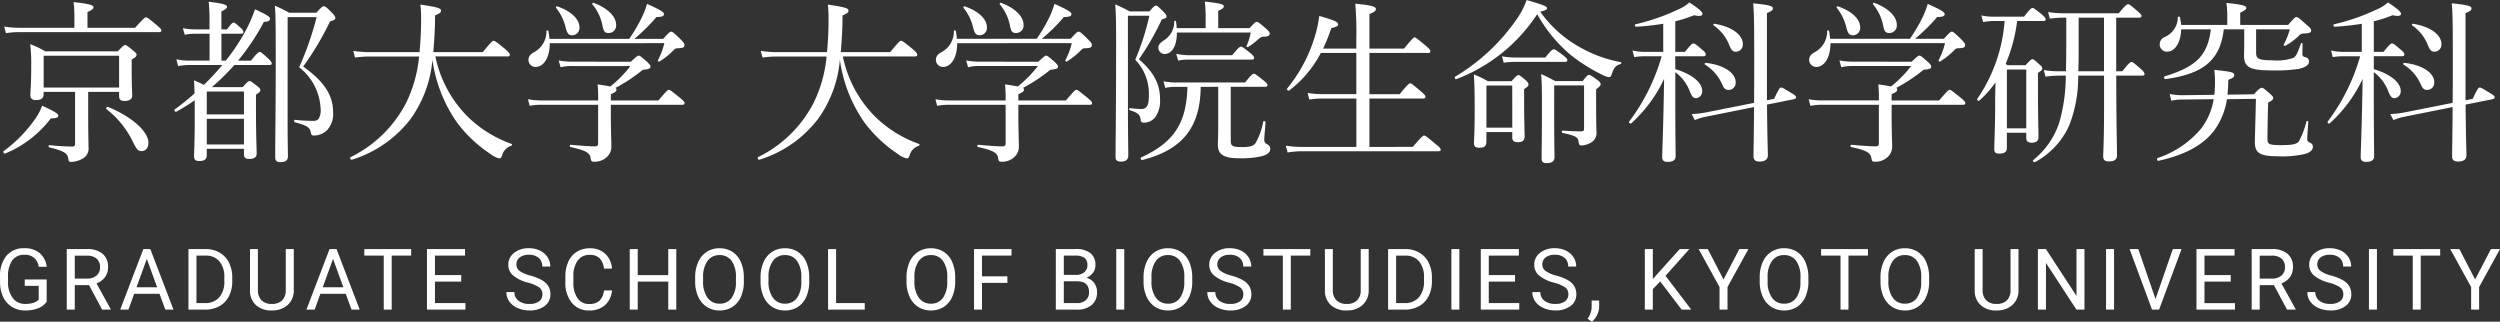
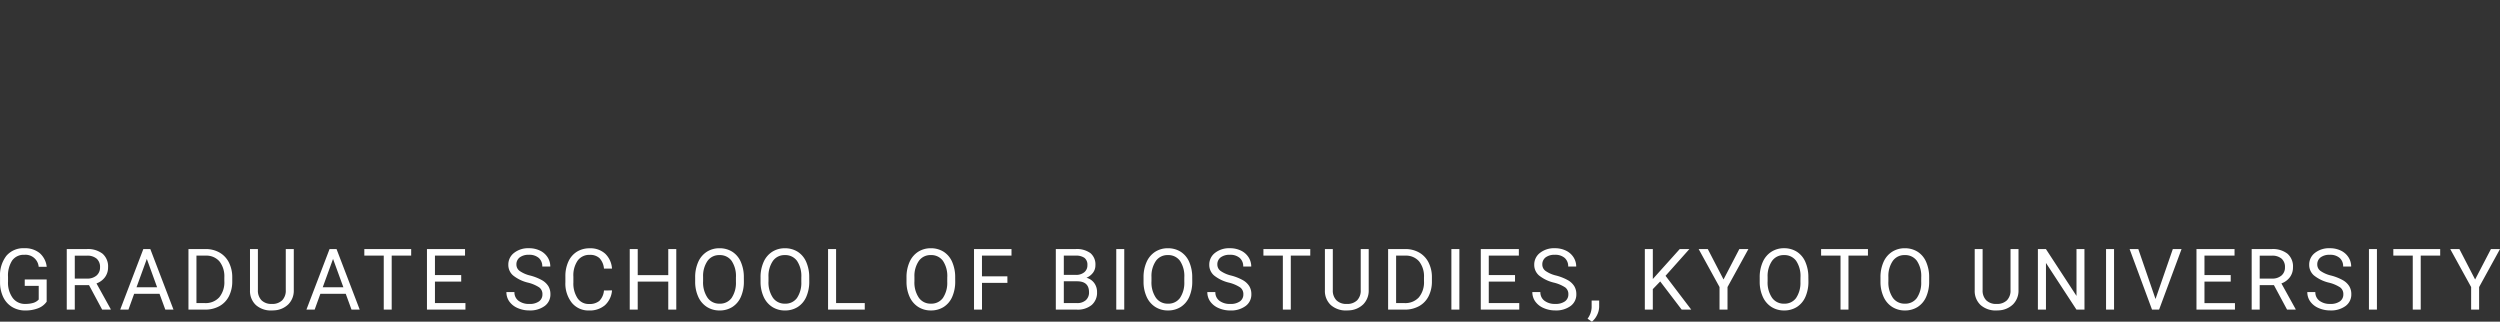
<svg xmlns="http://www.w3.org/2000/svg" width="293.445" height="37.759" viewBox="0 0 293.445 37.759">
  <rect x="0" y="0" width="293.445" height="37.759" fill="#333333" stroke="none" />
  <g id="グループ_49426" data-name="グループ 49426" transform="translate(-539.596 -4338.657)">
    <g id="グループ_49425" data-name="グループ 49425">
-       <path id="パス_58407" data-name="パス 58407" d="M10.947-6.56h3.629v.431c0,.471.143.635.656.635.574,0,.882-.226.882-.635,0-.287-.062-1.23-.062-3.239v-.984c.472-.267.574-.389.574-.574,0-.123-.1-.246-.41-.492-.676-.554-.8-.635-.943-.635-.123,0-.225.082-.861.738H5.9a9.274,9.274,0,0,0-1.763-.84,17.978,17.978,0,0,1,.123,2.521c0,2.378-.1,3.034-.1,3.444s.2.594.676.594c.615,0,.882-.226.882-.738V-6.56H9.41V-.472c0,.226-.082.328-.307.328A26.191,26.191,0,0,1,6.375-.308c-.1-.021-.1.246,0,.267C7.995.328,8.528.636,8.61,1.25c.041.39.1.41.39.41a2.8,2.8,0,0,0,1.189-.328,1.344,1.344,0,0,0,.8-1.394c0-.492-.041-1.271-.041-3.833Zm3.629-.512H5.72V-10.8h8.856Zm-3.711-7.011v-1.845c.554-.246.7-.39.7-.533,0-.246-.246-.41-2.337-.635a11.984,11.984,0,0,1,.1,1.455v1.558H2.768a9.973,9.973,0,0,1-1.681-.144l.205.779a9.347,9.347,0,0,1,1.476-.123H19.25c.2,0,.287-.062.287-.2,0-.123-.1-.246-.533-.615-.984-.82-1.128-.922-1.271-.922-.123,0-.267.1-1.292,1.23ZM17.24.389c.451,0,.779-.389.779-.963,0-1.291-1.825-3.013-4.756-4.223-.123-.062-.267.185-.164.266A10.841,10.841,0,0,1,16.01-1.066C16.646.246,16.769.389,17.24.389ZM1.209.677A12.9,12.9,0,0,0,6.56-3.444c.676-.02.882-.1.882-.328S6.929-4.3,5.535-4.94a6.155,6.155,0,0,1-.656,1.332,16.046,16.046,0,0,1-3.854,4C.9.472,1.086.738,1.209.677ZM23.452-3.28c0,2.87-.082,3.792-.082,4.243,0,.39.143.595.594.595.615,0,.9-.2.9-.676V.123h4.366V.758c0,.328.123.554.594.554.595,0,.9-.185.9-.636,0-.472-.082-2.071-.082-5.166V-6.232c.431-.287.513-.369.513-.533,0-.123-.082-.246-.389-.492-.635-.492-.758-.574-.882-.574s-.246.082-.8.717H25.461a26.424,26.424,0,0,0,2.644-2.6h4.121c.2,0,.266-.061.266-.184s-.1-.267-.41-.574c-.738-.677-.882-.779-1-.779s-.287.1-1.025,1.025H28.536a26.245,26.245,0,0,0,3.034-4.551c.554-.02.717-.143.717-.389,0-.226-.512-.512-1.763-1.087a16.872,16.872,0,0,1-.943,2.234A23.156,23.156,0,0,1,27.1-10.229h-.512v-3.157H28.9c.185,0,.267-.061.267-.2,0-.123-.1-.287-.328-.492-.574-.513-.7-.615-.82-.615s-.267.1-.779.8h-.656V-16.01c.512-.226.656-.369.656-.533,0-.2-.226-.369-2.153-.595a18.448,18.448,0,0,1,.1,2.3v.943H23.472a7.044,7.044,0,0,1-1.414-.144l.226.779a5.2,5.2,0,0,1,1.189-.123h1.722v3.157H22.837a6.655,6.655,0,0,1-1.538-.164l.2.8a7.722,7.722,0,0,1,1.353-.123h3.833A25.956,25.956,0,0,1,24.518-7.38c-.348-.184-.656-.328-1.148-.533.041.513.041,1,.061,1.538A28.8,28.8,0,0,1,21.115-4.51c-.123.082.041.348.164.287a23.945,23.945,0,0,0,2.173-1.353ZM24.867-3.4h4.366V-.389H24.867Zm4.366-.513H24.867V-6.6h4.366Zm5.125-11.419h3.4a35.313,35.313,0,0,1-2.05,5.884,6.532,6.532,0,0,1,2.521,4.858,1.931,1.931,0,0,1-.246,1.209.774.774,0,0,1-.615.226,19.733,19.733,0,0,1-2.152-.123c-.123-.02-.123.246,0,.287,1.312.349,1.743.595,1.845,1.107.061.39.143.451.43.451a2.207,2.207,0,0,0,1.5-.636,2.781,2.781,0,0,0,.7-2.132c0-2.091-1.209-3.69-3.506-5.33a34.844,34.844,0,0,0,3.157-5.309c.512-.123.615-.246.615-.41,0-.123-.062-.246-.41-.615-.656-.656-.779-.738-.964-.738-.123,0-.246.082-.861.758H34.542a14.193,14.193,0,0,0-1.681-.82c.082.922.1,2.214.1,6.478,0,5.679-.062,9.369-.062,11.3,0,.369.143.574.595.574.594,0,.9-.184.9-.7,0-.41-.041-1.374-.041-4.407Zm25.809,4.613c.2,0,.266-.062.266-.2,0-.123-.1-.287-.553-.676-1.025-.84-1.21-.964-1.353-.964-.123,0-.266.123-1.271,1.333h-5.8c.062-.636.1-1.312.143-2.03s.062-1.476.062-2.276c.595-.246.7-.369.7-.554,0-.287-.328-.41-2.419-.717a13.391,13.391,0,0,1,.082,1.5,39.968,39.968,0,0,1-.185,4.08H43.993a13.15,13.15,0,0,1-1.927-.144l.2.779a12.78,12.78,0,0,1,1.7-.123h5.822a15.729,15.729,0,0,1-1.537,5.474,14.517,14.517,0,0,1-6.5,6.335c-.123.062,0,.349.144.308A13.828,13.828,0,0,0,48.729-3.3a13.828,13.828,0,0,0,2.624-7.031,16.815,16.815,0,0,0,2.911,7.4A15.564,15.564,0,0,0,58.118.7,2.823,2.823,0,0,0,59.2,1.25c.143,0,.246-.1.328-.328A1.594,1.594,0,0,1,60.6-.226c.1-.041.144-.184.041-.226A14.117,14.117,0,0,1,55.432-3.71,13.976,13.976,0,0,1,51.7-10.722Zm7.585.615a8.223,8.223,0,0,1-1.579-.144l.226.8a5.283,5.283,0,0,1,1.394-.144H74.6a14.328,14.328,0,0,1-2.358,2.4c-.328-.061-.8-.143-1.5-.246a15.281,15.281,0,0,1,.062,1.886H64.083A8.049,8.049,0,0,1,62.566-5.7l.2.779a6.5,6.5,0,0,1,1.353-.123h6.683V-.512c0,.246-.1.348-.369.348-.615,0-1.476-.061-2.85-.185-.123-.02-.144.246-.021.267,1.825.39,2.275.7,2.357,1.291.062.369.123.431.41.431a2.082,2.082,0,0,0,1.455-.513,1.639,1.639,0,0,0,.574-1.291c0-.656-.041-1.168-.062-3.239v-1.64h8.385c.2,0,.266-.082.266-.2s-.082-.246-.553-.635c-1-.8-1.148-.922-1.292-.922-.123,0-.266.123-1.23,1.25H72.3v-.738c.533-.225.656-.348.656-.533a.2.2,0,0,0-.123-.2,19.368,19.368,0,0,0,3.218-2.132c.7-.061.9-.144.9-.369,0-.123-.082-.246-.39-.554-.758-.656-.861-.738-1-.738-.123,0-.226.082-.923.718Zm10.824-2.173a8.34,8.34,0,0,1-.758,2.009c-.041.082.1.2.185.144a8.474,8.474,0,0,0,1.681-1.353.557.557,0,0,1,.451-.2c.656-.021.8-.1.8-.41,0-.123-.082-.267-.471-.656-.82-.8-.943-.882-1.087-.882s-.246.082-.943.841H75.05a20.488,20.488,0,0,0,2.6-2.562c.7,0,.882-.123.882-.348,0-.205-.369-.472-1.989-1.189a10.438,10.438,0,0,1-.656,1.681,19.25,19.25,0,0,1-1.435,2.419H65.088a8.192,8.192,0,0,0-.123-.923c-.021-.082-.226-.082-.226,0a2.758,2.758,0,0,1-1.476,2.5c-.472.267-.636.533-.636.882a.831.831,0,0,0,.84.84c.923,0,1.661-1.066,1.661-2.788Zm-6.539-1.189a.879.879,0,0,0,.882-.943c0-.984-.964-1.968-2.645-2.6a.127.127,0,0,0-.144.184,5.48,5.48,0,0,1,1.168,2.4C71.442-13.633,71.586-13.469,72.037-13.469Zm-4.264.267a.865.865,0,0,0,.84-.923c0-.964-.943-1.906-2.624-2.48-.082-.021-.185.123-.123.184a5.714,5.714,0,0,1,1.107,2.234C67.158-13.407,67.342-13.2,67.773-13.2Zm40.221,2.48c.2,0,.266-.062.266-.2,0-.123-.1-.287-.553-.676-1.025-.84-1.21-.964-1.353-.964-.123,0-.267.123-1.271,1.333h-5.8c.062-.636.1-1.312.144-2.03s.061-1.476.061-2.276c.595-.246.7-.369.7-.554,0-.287-.328-.41-2.419-.717a13.389,13.389,0,0,1,.082,1.5,39.968,39.968,0,0,1-.184,4.08H91.82a13.15,13.15,0,0,1-1.927-.144l.205.779a12.78,12.78,0,0,1,1.7-.123h5.822a15.729,15.729,0,0,1-1.538,5.474,14.517,14.517,0,0,1-6.5,6.335c-.123.062,0,.349.144.308A13.828,13.828,0,0,0,96.555-3.3a13.828,13.828,0,0,0,2.624-7.031,16.815,16.815,0,0,0,2.911,7.4A15.564,15.564,0,0,0,105.944.7a2.823,2.823,0,0,0,1.087.553c.143,0,.246-.1.328-.328a1.594,1.594,0,0,1,1.066-1.148c.1-.041.144-.184.041-.226a14.117,14.117,0,0,1-5.207-3.259,13.976,13.976,0,0,1-3.731-7.011Zm7.585.615A8.223,8.223,0,0,1,114-10.25l.225.8a5.283,5.283,0,0,1,1.394-.144h6.806a14.329,14.329,0,0,1-2.358,2.4c-.328-.061-.8-.143-1.5-.246a15.281,15.281,0,0,1,.062,1.886H111.91a8.049,8.049,0,0,1-1.517-.143l.205.779a6.5,6.5,0,0,1,1.353-.123h6.683V-.512c0,.246-.1.348-.369.348-.615,0-1.476-.061-2.849-.185-.123-.02-.144.246-.021.267,1.825.39,2.275.7,2.357,1.291.062.369.123.431.41.431a2.082,2.082,0,0,0,1.455-.513,1.639,1.639,0,0,0,.574-1.291c0-.656-.041-1.168-.062-3.239v-1.64h8.384c.205,0,.267-.082.267-.2s-.082-.246-.554-.635c-1-.8-1.148-.922-1.291-.922-.123,0-.267.123-1.23,1.25H120.13v-.738c.533-.225.656-.348.656-.533a.2.2,0,0,0-.123-.2,19.368,19.368,0,0,0,3.218-2.132c.7-.061.9-.144.9-.369,0-.123-.082-.246-.39-.554-.758-.656-.861-.738-1-.738-.123,0-.225.082-.923.718ZM126.4-12.279a8.339,8.339,0,0,1-.758,2.009c-.041.082.1.2.185.144a8.474,8.474,0,0,0,1.681-1.353.557.557,0,0,1,.451-.2c.656-.021.8-.1.8-.41,0-.123-.082-.267-.471-.656-.82-.8-.943-.882-1.087-.882s-.246.082-.943.841h-3.382a20.488,20.488,0,0,0,2.6-2.562c.7,0,.882-.123.882-.348,0-.205-.369-.472-1.988-1.189a10.44,10.44,0,0,1-.656,1.681,19.25,19.25,0,0,1-1.435,2.419h-9.368a8.192,8.192,0,0,0-.123-.923c-.021-.082-.226-.082-.226,0a2.758,2.758,0,0,1-1.476,2.5c-.472.267-.635.533-.635.882a.831.831,0,0,0,.84.84c.923,0,1.66-1.066,1.66-2.788Zm-6.539-1.189a.879.879,0,0,0,.882-.943c0-.984-.964-1.968-2.645-2.6a.127.127,0,0,0-.144.184,5.48,5.48,0,0,1,1.169,2.4C119.269-13.633,119.412-13.469,119.864-13.469ZM115.6-13.2a.865.865,0,0,0,.84-.923c0-.964-.943-1.906-2.624-2.48-.082-.021-.185.123-.123.184a5.714,5.714,0,0,1,1.107,2.234C114.984-13.407,115.169-13.2,115.6-13.2Zm31.8-.328a5.968,5.968,0,0,1-.492,1.579c-.041.082.123.164.184.123a8.151,8.151,0,0,0,1.21-.922c.225-.184.369-.308.635-.287.471,0,.7-.123.7-.369,0-.123-.082-.267-.451-.595-.779-.677-.923-.779-1.087-.779-.123,0-.226.082-.84.738h-3.67v-2.03c.513-.226.656-.369.656-.533,0-.2-.246-.349-2.234-.554a14.9,14.9,0,0,1,.1,1.6v1.517h-3.4a5.879,5.879,0,0,0-.082-.8c-.02-.082-.2-.082-.2,0a2.581,2.581,0,0,1-1.251,2.255c-.41.287-.615.513-.615.82a.736.736,0,0,0,.717.759c.84,0,1.456-.861,1.456-2.522Zm-3.813,6.376v4.776c0,1.087-.041,1.743-.041,1.989,0,1.148.615,1.62,2.5,1.62a10.548,10.548,0,0,0,2.665-.246c.636-.164.984-.451.984-.841,0-.287-.123-.41-.369-.574A.528.528,0,0,1,148.994-1c0-.328.1-1.209.144-2.009,0-.123-.246-.164-.267-.041a8.121,8.121,0,0,1-.9,2.5c-.287.389-.738.471-1.661.471-1.046,0-1.25-.144-1.25-.7V-7.155H149.1c.205,0,.266-.062.266-.2,0-.123-.1-.267-.492-.574-.82-.656-.984-.758-1.107-.758s-.287.1-1.025,1.025H138.6a7.239,7.239,0,0,1-1.435-.143l.205.779a5.321,5.321,0,0,1,1.23-.123h1.374c-.1,4.243-1.579,6.519-5.433,8.282-.123.062-.02.349.123.308,4.695-1.189,6.827-3.813,6.868-8.59Zm-10.6-8.343h2.521a29.882,29.882,0,0,1-1.66,5.166,5.71,5.71,0,0,1,1.6,4.12c0,.718-.062,1.189-.267,1.394a.717.717,0,0,1-.635.266,12.489,12.489,0,0,1-1.332-.1c-.1-.02-.1.226,0,.246,1,.308,1.209.554,1.271,1.128.02.246.143.328.389.328a1.688,1.688,0,0,0,1.333-.656,3.311,3.311,0,0,0,.553-2.071c0-1.8-.7-3.157-2.48-4.715a30.7,30.7,0,0,0,2.686-4.674c.451-.123.553-.185.553-.348,0-.123-.061-.246-.348-.554-.635-.635-.758-.718-.9-.718-.123,0-.246.082-.758.677h-2.316a18.506,18.506,0,0,0-1.7-.82c.1,1.209.123,2.3.1,8.077,0,4.121-.061,8.528-.061,9.8,0,.369.143.574.615.574.574,0,.882-.205.882-.738,0-.492-.041-2.419-.041-5.781Zm5.9,5.268a5.37,5.37,0,0,1,1.21-.123h7.441c.2,0,.266-.082.266-.2s-.1-.267-.451-.574c-.82-.656-.964-.738-1.107-.738-.123,0-.267.082-1.025,1H140.1a7.7,7.7,0,0,1-1.435-.164ZM161.335-.1V-5.781h6.314c.205,0,.267-.082.267-.2s-.082-.266-.533-.636c-.984-.84-1.128-.943-1.271-.943-.123,0-.267.1-1.23,1.271h-3.546v-4.838h6.888c.205,0,.266-.062.266-.185,0-.144-.082-.287-.553-.676-1.025-.841-1.148-.964-1.292-.964-.123,0-.266.123-1.25,1.312h-4.059V-15.7c.594-.226.758-.369.758-.574,0-.246-.246-.431-2.419-.635a38.885,38.885,0,0,1,.123,4.182v1.087h-3.9a21.645,21.645,0,0,0,.964-2.4c.594-.143.8-.246.8-.451,0-.287-.451-.471-2.214-.984a14.309,14.309,0,0,1-.43,2.111,17.694,17.694,0,0,1-3.342,6.417c-.1.1.123.307.246.225a13.162,13.162,0,0,0,3.71-4.407H159.8v4.838h-3.936a11.352,11.352,0,0,1-1.784-.143l.205.779a9.3,9.3,0,0,1,1.62-.123h3.9V-.1h-6.273a11.582,11.582,0,0,1-2.009-.144l.205.8a10.874,10.874,0,0,1,1.8-.144h15.908c.205,0,.266-.061.266-.184s-.082-.267-.615-.677c-1.046-.881-1.189-.984-1.333-.984-.123,0-.266.1-1.333,1.333Zm20.049-15.867c.635-.164.8-.246.8-.41,0-.225-.43-.389-2.4-.963a9.078,9.078,0,0,1-1.107,2.173A23.334,23.334,0,0,1,171.4-8.344c-.123.082.02.349.143.287a19.7,19.7,0,0,0,9.492-7.626,16.706,16.706,0,0,0,4.038,4.879A20.672,20.672,0,0,0,188.6-8.59a3.314,3.314,0,0,0,.84.307c.144,0,.246-.082.328-.307.246-.82.533-1.107,1.046-1.23.1-.021.123-.2.02-.226a15.453,15.453,0,0,1-4.92-1.825A14.058,14.058,0,0,1,181.384-15.969ZM175.07-1.845H178.1v.554c0,.471.164.635.656.635.553,0,.8-.2.8-.717,0-.369-.062-1.64-.062-4.141V-6.888c.451-.287.513-.389.513-.533,0-.123-.062-.267-.328-.513-.615-.513-.717-.595-.84-.595-.144,0-.267.082-.82.717h-2.788a10.991,10.991,0,0,0-1.64-.8c.082,1.209.1,2.3.1,4.141,0,2.665-.082,3.485-.082,3.895,0,.431.164.574.656.574.574,0,.8-.2.8-.738Zm3.034-.513H175.07V-7.3H178.1Zm4.92-4.961h3.506v5.064c0,.246-.082.328-.328.328-.676,0-1.107-.021-2.214-.082-.1,0-.1.246,0,.266,1.6.349,1.825.492,1.907,1.066.041.328.1.41.328.41a2.5,2.5,0,0,0,1.025-.287,1.3,1.3,0,0,0,.738-1.333c0-.328-.041-.636-.041-3.669V-6.868c.451-.328.533-.451.533-.594s-.082-.266-.41-.513c-.676-.492-.82-.574-.963-.574-.123,0-.246.082-.738.718h-3.219c-.676-.348-.964-.513-1.66-.82.082.984.1,1.537.1,4.223,0,2.911-.041,5.043-.041,5.678,0,.41.164.554.615.554.594,0,.9-.246.9-.677,0-.369-.041-1.742-.041-5.453ZM177.1-9.983a9.6,9.6,0,0,1,1.251-.1H184.3c.2,0,.266-.061.266-.2,0-.123-.1-.246-.471-.554-.84-.636-.984-.718-1.128-.718-.123,0-.287.082-.984.964h-3.608a7.951,7.951,0,0,1-1.476-.143Zm20.131-.759h3.3c.205,0,.287-.062.287-.226,0-.123-.082-.266-.389-.512-.758-.656-.9-.758-1.066-.758-.143,0-.266.1-1,.984h-1.127v-3.587a16.327,16.327,0,0,0,2.214-.718c.717.184.984.041.984-.164s-.431-.615-1.538-1.332a4.544,4.544,0,0,1-1.271.8,24.407,24.407,0,0,1-5.064,1.763c-.123.021-.061.287.062.287a29.332,29.332,0,0,0,3.2-.348v3.3h-2.173a6.048,6.048,0,0,1-1.435-.164l.205.779a6.92,6.92,0,0,1,1.23-.1h1.988a23.37,23.37,0,0,1-3.813,7.667c-.082.123.143.307.246.2a16.424,16.424,0,0,0,3.854-5.207c-.082,5.617-.225,8.507-.225,9.184,0,.369.184.554.635.554.615,0,.943-.205.943-.677,0-.656-.041-2.829-.041-7.175V-8.877a5.066,5.066,0,0,1,1.742,2.358c.246.553.389.7.717.7a.806.806,0,0,0,.7-.861c0-.964-1.189-1.968-3.157-2.542ZM211.171-5.7c.164-.041.246-.123.246-.2,0-.143-.082-.246-.471-.471-.984-.615-1.148-.7-1.292-.7s-.266.164-.82,1.332l-.84.164v-10.23c.615-.246.7-.389.7-.553,0-.267-.41-.41-2.316-.595.1,1,.123,2.378.123,6.314,0,2.173,0,3.936-.02,5.371L200.7-4.121a11,11,0,0,1-1.538.164l.369.717a5.825,5.825,0,0,1,1.333-.41l5.617-1.127c-.021,3.731-.062,5.043-.062,5.781,0,.41.205.615.7.615.635,0,.984-.246.984-.738,0-.7-.061-1.64-.1-5.945Zm-6.806-5.576a.828.828,0,0,0,.8-.9c0-1.066-1.271-2.05-3.341-2.378-.082-.021-.164.143-.1.184a5.049,5.049,0,0,1,1.763,2.111C203.811-11.418,203.975-11.275,204.365-11.275Zm-.861,4.49a.838.838,0,0,0,.82-.922c0-1.046-1.353-2.03-3.526-2.255-.082,0-.164.144-.1.185a5.12,5.12,0,0,1,2.07,2.4C202.95-6.949,203.155-6.786,203.5-6.786Zm14.576-3.321a8.223,8.223,0,0,1-1.579-.144l.226.8a5.283,5.283,0,0,1,1.394-.144h6.806a14.328,14.328,0,0,1-2.357,2.4c-.328-.061-.8-.143-1.5-.246a15.279,15.279,0,0,1,.062,1.886H214.41a8.049,8.049,0,0,1-1.517-.143l.205.779a6.5,6.5,0,0,1,1.353-.123h6.683V-.512c0,.246-.1.348-.369.348-.615,0-1.476-.061-2.85-.185-.123-.02-.143.246-.021.267,1.825.39,2.276.7,2.358,1.291.061.369.123.431.41.431a2.082,2.082,0,0,0,1.456-.513,1.639,1.639,0,0,0,.574-1.291c0-.656-.041-1.168-.062-3.239v-1.64h8.385c.205,0,.266-.082.266-.2s-.082-.246-.553-.635c-1-.8-1.148-.922-1.292-.922-.123,0-.266.123-1.23,1.25H222.63v-.738c.533-.225.656-.348.656-.533a.2.2,0,0,0-.123-.2,19.368,19.368,0,0,0,3.218-2.132c.7-.061.9-.144.9-.369,0-.123-.082-.246-.389-.554-.758-.656-.861-.738-1-.738-.123,0-.226.082-.923.718ZM228.9-12.279a8.34,8.34,0,0,1-.759,2.009c-.041.082.1.2.185.144a8.474,8.474,0,0,0,1.681-1.353.557.557,0,0,1,.451-.2c.656-.021.8-.1.8-.41,0-.123-.082-.267-.472-.656-.82-.8-.943-.882-1.086-.882s-.246.082-.943.841h-3.382a20.487,20.487,0,0,0,2.6-2.562c.7,0,.882-.123.882-.348,0-.205-.369-.472-1.988-1.189a10.44,10.44,0,0,1-.656,1.681,19.25,19.25,0,0,1-1.435,2.419h-9.368a8.189,8.189,0,0,0-.123-.923c-.02-.082-.225-.082-.225,0a2.758,2.758,0,0,1-1.476,2.5c-.471.267-.635.533-.635.882a.831.831,0,0,0,.84.84c.923,0,1.66-1.066,1.66-2.788Zm-6.54-1.189a.879.879,0,0,0,.882-.943c0-.984-.964-1.968-2.645-2.6a.127.127,0,0,0-.144.184,5.48,5.48,0,0,1,1.169,2.4C221.769-13.633,221.913-13.469,222.364-13.469ZM218.1-13.2a.865.865,0,0,0,.84-.923c0-.964-.943-1.906-2.624-2.48-.082-.021-.185.123-.123.184a5.714,5.714,0,0,1,1.107,2.234C217.485-13.407,217.669-13.2,218.1-13.2ZM236.16-1.763h2.275v.615c0,.39.205.553.636.553.553,0,.8-.225.8-.677,0-.512-.062-2.235-.062-5.617V-8.794c.451-.287.512-.369.512-.513,0-.123-.082-.266-.389-.512-.533-.492-.635-.574-.779-.574-.123,0-.226.082-.8.7h-2.111l-.225-.144a19.31,19.31,0,0,0,1.353-5.043h3.075c.205,0,.267-.061.267-.2,0-.123-.1-.266-.451-.574-.82-.656-.964-.759-1.087-.759s-.287.1-1,1.025H234.6a6.179,6.179,0,0,1-1.435-.144l.205.779a6.9,6.9,0,0,1,1.21-.123h1.312a18.536,18.536,0,0,1-3.2,9.123c-.082.123.123.328.225.225a11.948,11.948,0,0,0,1.907-2.152c-.021.759-.041,1.62-.041,2.522,0,2.87-.1,4.407-.1,5.268,0,.451.123.574.615.574.574,0,.861-.205.861-.656Zm2.275-.513H236.16V-9.184h2.275Zm10.558-6.191h3.034c.205,0,.287-.062.287-.185,0-.143-.1-.307-.451-.615-.82-.717-.943-.8-1.087-.8-.123,0-.266.082-1.066,1.087h-.717v-6.293h2.686c.205,0,.287-.062.287-.184s-.1-.267-.472-.574c-.82-.717-.964-.82-1.107-.82s-.287.1-1.107,1.066H242.8a11.6,11.6,0,0,1-1.8-.144l.205.779a11.545,11.545,0,0,1,1.579-.123h.348v3.321c0,1.087-.02,2.071-.041,2.972h-.8a9.537,9.537,0,0,1-1.8-.143l.205.779a11.407,11.407,0,0,1,1.62-.123h.758a20.028,20.028,0,0,1-.758,5.494,9.436,9.436,0,0,1-3.075,4.428c-.1.1.1.287.226.225a9.1,9.1,0,0,0,4.018-4.325,15.561,15.561,0,0,0,1.045-5.822h3.034V-4.3c0,3.546-.1,4.879-.1,5.268,0,.451.185.636.656.636.656,0,.964-.225.964-.717,0-.984-.082-4.141-.082-8.323Zm-1.435-6.806v6.293h-3.014c.041-.882.041-1.825.041-2.891v-3.4ZM260.1-13.9c-.369,3.034-1.681,4.387-5.412,5.514-.143.041-.061.349.082.328,4.51-.615,6.437-2.255,6.847-5.842h2.4v1.6c0,.9-.02,1.169-.02,1.456,0,1.353.594,1.763,3.2,1.763a17.519,17.519,0,0,0,3.259-.184c.717-.164,1.168-.451,1.168-.84a.505.505,0,0,0-.369-.513c-.369-.082-.41-.164-.41-.471s.021-.759.021-1.128c0-.082-.164-.123-.185-.041-.451,1.25-.574,1.537-.922,1.722a6.139,6.139,0,0,1-2.5.266c-1.579,0-1.845-.184-1.845-.922V-13.9h3.956a8.939,8.939,0,0,1-.717,1.8c-.041.082.123.184.205.123a7.481,7.481,0,0,0,1.578-1.168.716.716,0,0,1,.553-.267c.7-.021.882-.1.882-.369,0-.144-.061-.267-.512-.635-.943-.841-1.066-.923-1.21-.923s-.246.082-.984.923h-5.617v-1.435c.553-.267.717-.41.717-.553,0-.226-.246-.389-2.337-.594a10.657,10.657,0,0,1,.1,1.332v1.25h-5.412a7.461,7.461,0,0,0-.144-.9c-.02-.1-.246-.1-.246,0A2.543,2.543,0,0,1,254.692-13a.92.92,0,0,0-.594.881.842.842,0,0,0,.882.84c.923,0,1.6-1.107,1.64-2.624Zm1.948,7.667a15.628,15.628,0,0,0,.1-1.743c.533-.2.7-.328.7-.533,0-.349-.267-.41-2.337-.636a13.936,13.936,0,0,1,0,2.932l-3.526.041a7.106,7.106,0,0,1-1.722-.144l.205.8a5.19,5.19,0,0,1,1.394-.144l3.567-.041A7.685,7.685,0,0,1,259-2.3a11.306,11.306,0,0,1-5.146,3.505c-.143.062-.041.369.1.328,3.137-.7,5.31-1.866,6.621-3.669A8.375,8.375,0,0,0,261.99-5.7l3.4-.041c-.021,1.292-.123,4.674-.123,5.023,0,1.312.492,1.722,2.809,1.722a11.633,11.633,0,0,0,3.034-.267c.615-.164.964-.451.964-.84,0-.246-.082-.369-.369-.513a.4.4,0,0,1-.287-.451c0-.41.082-1.332.123-1.989,0-.1-.2-.123-.225-.02a9.461,9.461,0,0,1-.9,2.358c-.287.308-.8.41-2.07.41-1.435,0-1.6-.123-1.6-.738,0-.574.041-3.3.082-4.243.513-.287.595-.39.595-.554,0-.123-.123-.267-.369-.492-.676-.574-.8-.7-.964-.7s-.348.1-.922.759Zm17.179-4.51h3.3c.205,0,.287-.062.287-.226,0-.123-.082-.266-.389-.512-.758-.656-.9-.758-1.066-.758-.144,0-.267.1-1,.984H279.23v-3.587a16.328,16.328,0,0,0,2.214-.718c.717.184.984.041.984-.164s-.43-.615-1.537-1.332a4.545,4.545,0,0,1-1.271.8,24.407,24.407,0,0,1-5.063,1.763c-.123.021-.062.287.061.287a29.333,29.333,0,0,0,3.2-.348v3.3h-2.173a6.048,6.048,0,0,1-1.435-.164l.2.779a6.92,6.92,0,0,1,1.23-.1h1.988a23.37,23.37,0,0,1-3.813,7.667c-.082.123.143.307.246.2a16.424,16.424,0,0,0,3.854-5.207c-.082,5.617-.226,8.507-.226,9.184,0,.369.185.554.636.554.615,0,.943-.205.943-.677,0-.656-.041-2.829-.041-7.175V-8.877a5.066,5.066,0,0,1,1.743,2.358c.246.553.389.7.717.7a.806.806,0,0,0,.7-.861c0-.964-1.189-1.968-3.157-2.542ZM293.171-5.7c.164-.041.246-.123.246-.2,0-.143-.082-.246-.471-.471-.984-.615-1.148-.7-1.292-.7s-.267.164-.82,1.332l-.84.164v-10.23c.615-.246.7-.389.7-.553,0-.267-.41-.41-2.316-.595.1,1,.123,2.378.123,6.314,0,2.173,0,3.936-.021,5.371L282.7-4.121a11,11,0,0,1-1.538.164l.369.717a5.824,5.824,0,0,1,1.332-.41l5.617-1.127c-.021,3.731-.061,5.043-.061,5.781,0,.41.2.615.7.615.635,0,.984-.246.984-.738,0-.7-.062-1.64-.1-5.945Zm-6.806-5.576a.828.828,0,0,0,.8-.9c0-1.066-1.271-2.05-3.341-2.378-.082-.021-.164.143-.1.184a5.048,5.048,0,0,1,1.763,2.111C285.811-11.418,285.975-11.275,286.365-11.275Zm-.861,4.49a.838.838,0,0,0,.82-.922c0-1.046-1.353-2.03-3.526-2.255-.082,0-.164.144-.1.185a5.12,5.12,0,0,1,2.07,2.4C284.95-6.949,285.155-6.786,285.5-6.786Z" transform="translate(539 4356)" fill="#fff" />
      <path id="パス_58408" data-name="パス 58408" d="M6.074-.933a2.166,2.166,0,0,1-1.008.774A4.073,4.073,0,0,1,3.56.1,2.921,2.921,0,0,1,2.017-.31,2.716,2.716,0,0,1,.974-1.47,4.005,4.005,0,0,1,.6-3.213v-.62a3.739,3.739,0,0,1,.75-2.49,2.612,2.612,0,0,1,2.107-.884,2.7,2.7,0,0,1,1.792.569,2.478,2.478,0,0,1,.83,1.614H5.137a1.549,1.549,0,0,0-1.68-1.411,1.66,1.66,0,0,0-1.428.662,3.228,3.228,0,0,0-.491,1.917v.581a3.026,3.026,0,0,0,.547,1.9,1.773,1.773,0,0,0,1.479.706,3.261,3.261,0,0,0,.923-.117,1.426,1.426,0,0,0,.654-.4v-1.6H3.5V-3.54H6.074Zm4.97-1.943H9.374V0H8.432V-7.109h2.354a2.786,2.786,0,0,1,1.848.547,1.968,1.968,0,0,1,.647,1.592,1.914,1.914,0,0,1-.359,1.157,2.142,2.142,0,0,1-1,.737l1.67,3.018V0H12.587Zm-1.67-.767h1.44A1.627,1.627,0,0,0,11.925-4a1.221,1.221,0,0,0,.413-.967,1.285,1.285,0,0,0-.393-1.011,1.666,1.666,0,0,0-1.135-.356H9.374ZM19.32-1.855H16.341L15.672,0h-.967L17.42-7.109h.82L20.96,0H20Zm-2.7-.771h2.417L17.83-5.952ZM22.717,0V-7.109h2.007a3.231,3.231,0,0,1,1.641.41,2.774,2.774,0,0,1,1.1,1.167,3.8,3.8,0,0,1,.393,1.738v.454a3.812,3.812,0,0,1-.388,1.763A2.731,2.731,0,0,1,26.362-.415,3.436,3.436,0,0,1,24.685,0Zm.938-6.338V-.767h.986a2.147,2.147,0,0,0,1.687-.674,2.782,2.782,0,0,0,.6-1.919v-.415a2.826,2.826,0,0,0-.569-1.882,2.025,2.025,0,0,0-1.614-.681ZM35.08-7.109v4.834A2.268,2.268,0,0,1,34.448-.63a2.548,2.548,0,0,1-1.7.718L32.5.1a2.661,2.661,0,0,1-1.86-.63,2.253,2.253,0,0,1-.7-1.733V-7.109h.928v4.814a1.626,1.626,0,0,0,.425,1.2A1.633,1.633,0,0,0,32.5-.669a1.644,1.644,0,0,0,1.218-.425,1.623,1.623,0,0,0,.422-1.2V-7.109Zm6.1,5.254H38.2L37.53,0h-.967l2.715-7.109h.82L42.818,0h-.962Zm-2.7-.771H40.9L39.688-5.952ZM48.858-6.338H46.572V0H45.64V-6.338H43.36v-.771h5.5Zm5.873,3.052H51.65v2.52h3.579V0H50.712V-7.109H55.18v.771H51.65v2.285h3.081Zm7.835.117a4.408,4.408,0,0,1-1.755-.852,1.628,1.628,0,0,1-.549-1.248,1.72,1.72,0,0,1,.671-1.389,2.668,2.668,0,0,1,1.746-.549,2.913,2.913,0,0,1,1.306.283,2.148,2.148,0,0,1,.889.781,2,2,0,0,1,.315,1.089h-.942a1.293,1.293,0,0,0-.41-1.013,1.672,1.672,0,0,0-1.157-.369A1.71,1.71,0,0,0,61.6-6.13a1.017,1.017,0,0,0-.388.847.915.915,0,0,0,.369.735A3.619,3.619,0,0,0,62.832-4a5.811,5.811,0,0,1,1.387.549,2.1,2.1,0,0,1,.742.7,1.788,1.788,0,0,1,.242.942,1.661,1.661,0,0,1-.674,1.384,2.873,2.873,0,0,1-1.8.52A3.342,3.342,0,0,1,61.36-.183a2.3,2.3,0,0,1-.979-.769,1.877,1.877,0,0,1-.344-1.108h.942a1.224,1.224,0,0,0,.476,1.018,2,2,0,0,0,1.272.374,1.843,1.843,0,0,0,1.138-.3.983.983,0,0,0,.4-.825.965.965,0,0,0-.366-.808A4.222,4.222,0,0,0,62.566-3.169Zm9.867.913A2.616,2.616,0,0,1,71.6-.515,2.728,2.728,0,0,1,69.738.1a2.505,2.505,0,0,1-2.019-.9,3.634,3.634,0,0,1-.759-2.417v-.684a4.051,4.051,0,0,1,.354-1.743,2.644,2.644,0,0,1,1-1.155,2.794,2.794,0,0,1,1.5-.4,2.569,2.569,0,0,1,1.816.632,2.647,2.647,0,0,1,.8,1.75h-.942a2.034,2.034,0,0,0-.53-1.23,1.606,1.606,0,0,0-1.14-.381,1.678,1.678,0,0,0-1.409.664,3.047,3.047,0,0,0-.51,1.89v.688a3.132,3.132,0,0,0,.483,1.841,1.562,1.562,0,0,0,1.353.684,1.8,1.8,0,0,0,1.2-.354,1.964,1.964,0,0,0,.554-1.233ZM79.977,0h-.942V-3.286H75.45V0h-.937V-7.109h.938v3.057h3.584V-7.109h.942Zm7.934-3.325A4.4,4.4,0,0,1,87.559-1.5a2.663,2.663,0,0,1-1,1.189,2.741,2.741,0,0,1-1.5.41A2.717,2.717,0,0,1,83.57-.315a2.727,2.727,0,0,1-1.008-1.177,4.22,4.22,0,0,1-.369-1.77v-.513a4.346,4.346,0,0,1,.356-1.812,2.717,2.717,0,0,1,1.008-1.2,2.706,2.706,0,0,1,1.492-.417,2.756,2.756,0,0,1,1.506.413,2.658,2.658,0,0,1,1,1.2,4.419,4.419,0,0,1,.352,1.824Zm-.933-.459a3.188,3.188,0,0,0-.508-1.941A1.675,1.675,0,0,0,85.049-6.4a1.657,1.657,0,0,0-1.4.676,3.122,3.122,0,0,0-.525,1.877v.522A3.192,3.192,0,0,0,83.641-1.4a1.664,1.664,0,0,0,1.418.7,1.657,1.657,0,0,0,1.406-.662,3.174,3.174,0,0,0,.513-1.9Zm8.608.459A4.4,4.4,0,0,1,95.234-1.5a2.663,2.663,0,0,1-1,1.189,2.741,2.741,0,0,1-1.5.41,2.717,2.717,0,0,1-1.489-.413,2.727,2.727,0,0,1-1.008-1.177,4.22,4.22,0,0,1-.369-1.77v-.513a4.346,4.346,0,0,1,.356-1.812,2.717,2.717,0,0,1,1.008-1.2,2.706,2.706,0,0,1,1.492-.417,2.756,2.756,0,0,1,1.506.413,2.658,2.658,0,0,1,1,1.2,4.419,4.419,0,0,1,.352,1.824Zm-.933-.459a3.188,3.188,0,0,0-.508-1.941A1.675,1.675,0,0,0,92.724-6.4a1.657,1.657,0,0,0-1.4.676A3.122,3.122,0,0,0,90.8-3.848v.522A3.192,3.192,0,0,0,91.316-1.4a1.664,1.664,0,0,0,1.418.7A1.657,1.657,0,0,0,94.14-1.36a3.174,3.174,0,0,0,.513-1.9ZM98.734-.767H102.1V0H97.792V-7.109h.942Zm13.983-2.559a4.4,4.4,0,0,1-.352,1.824,2.663,2.663,0,0,1-1,1.189,2.741,2.741,0,0,1-1.5.41,2.717,2.717,0,0,1-1.489-.413,2.727,2.727,0,0,1-1.008-1.177A4.22,4.22,0,0,1,107-3.262v-.513a4.346,4.346,0,0,1,.356-1.812,2.717,2.717,0,0,1,1.008-1.2,2.706,2.706,0,0,1,1.492-.417,2.756,2.756,0,0,1,1.506.413,2.658,2.658,0,0,1,1,1.2,4.419,4.419,0,0,1,.352,1.824Zm-.933-.459a3.188,3.188,0,0,0-.508-1.941,1.675,1.675,0,0,0-1.421-.676,1.657,1.657,0,0,0-1.4.676,3.122,3.122,0,0,0-.525,1.877v.522a3.192,3.192,0,0,0,.515,1.926,1.664,1.664,0,0,0,1.418.7,1.657,1.657,0,0,0,1.406-.662,3.174,3.174,0,0,0,.513-1.9Zm7.06.645h-2.983V0h-.937V-7.109h4.4v.771h-3.467v2.432h2.983ZM124.526,0V-7.109h2.324a2.7,2.7,0,0,1,1.741.479,1.725,1.725,0,0,1,.583,1.416,1.444,1.444,0,0,1-.283.881,1.836,1.836,0,0,1-.771.593,1.649,1.649,0,0,1,.911.613,1.759,1.759,0,0,1,.334,1.077,1.9,1.9,0,0,1-.62,1.5A2.564,2.564,0,0,1,126.992,0Zm.938-3.325V-.767h1.548a1.49,1.49,0,0,0,1.033-.339,1.192,1.192,0,0,0,.378-.935q0-1.284-1.4-1.284Zm0-.752h1.416a1.486,1.486,0,0,0,.984-.308,1.03,1.03,0,0,0,.369-.835,1.013,1.013,0,0,0-.342-.852,1.681,1.681,0,0,0-1.04-.266h-1.387ZM132.558,0h-.937V-7.109h.938Zm7.983-3.325a4.4,4.4,0,0,1-.352,1.824,2.663,2.663,0,0,1-1,1.189,2.741,2.741,0,0,1-1.5.41A2.717,2.717,0,0,1,136.2-.315a2.727,2.727,0,0,1-1.008-1.177,4.22,4.22,0,0,1-.369-1.77v-.513a4.346,4.346,0,0,1,.356-1.812,2.717,2.717,0,0,1,1.008-1.2,2.706,2.706,0,0,1,1.492-.417,2.756,2.756,0,0,1,1.506.413,2.658,2.658,0,0,1,1,1.2,4.419,4.419,0,0,1,.352,1.824Zm-.933-.459a3.188,3.188,0,0,0-.508-1.941,1.675,1.675,0,0,0-1.421-.676,1.657,1.657,0,0,0-1.4.676,3.122,3.122,0,0,0-.525,1.877v.522A3.192,3.192,0,0,0,136.27-1.4a1.664,1.664,0,0,0,1.418.7,1.657,1.657,0,0,0,1.406-.662,3.174,3.174,0,0,0,.513-1.9Zm5.234.615a4.408,4.408,0,0,1-1.755-.852,1.628,1.628,0,0,1-.549-1.248,1.72,1.72,0,0,1,.671-1.389,2.668,2.668,0,0,1,1.746-.549,2.913,2.913,0,0,1,1.306.283,2.148,2.148,0,0,1,.889.781,2,2,0,0,1,.315,1.089h-.942a1.293,1.293,0,0,0-.41-1.013,1.672,1.672,0,0,0-1.157-.369,1.71,1.71,0,0,0-1.082.305,1.017,1.017,0,0,0-.388.847.915.915,0,0,0,.369.735A3.619,3.619,0,0,0,145.107-4a5.811,5.811,0,0,1,1.387.549,2.1,2.1,0,0,1,.742.7,1.788,1.788,0,0,1,.242.942A1.661,1.661,0,0,1,146.8-.422,2.873,2.873,0,0,1,145,.1a3.342,3.342,0,0,1-1.367-.281,2.3,2.3,0,0,1-.979-.769,1.877,1.877,0,0,1-.344-1.108h.942a1.224,1.224,0,0,0,.476,1.018A2,2,0,0,0,145-.669a1.843,1.843,0,0,0,1.138-.3.983.983,0,0,0,.4-.825.965.965,0,0,0-.366-.808A4.222,4.222,0,0,0,144.841-3.169Zm9.55-3.169h-2.285V0h-.933V-6.338h-2.28v-.771h5.5Zm6.86-.771v4.834a2.268,2.268,0,0,1-.632,1.646,2.548,2.548,0,0,1-1.7.718l-.249.01a2.661,2.661,0,0,1-1.86-.63,2.253,2.253,0,0,1-.7-1.733V-7.109h.928v4.814a1.626,1.626,0,0,0,.425,1.2,1.633,1.633,0,0,0,1.211.427,1.644,1.644,0,0,0,1.218-.425,1.623,1.623,0,0,0,.422-1.2V-7.109ZM163.53,0V-7.109h2.007a3.231,3.231,0,0,1,1.641.41,2.774,2.774,0,0,1,1.1,1.167,3.8,3.8,0,0,1,.393,1.738v.454a3.812,3.812,0,0,1-.388,1.763,2.73,2.73,0,0,1-1.108,1.162A3.436,3.436,0,0,1,165.5,0Zm.938-6.338V-.767h.986a2.147,2.147,0,0,0,1.687-.674,2.782,2.782,0,0,0,.6-1.919v-.415a2.826,2.826,0,0,0-.569-1.882,2.025,2.025,0,0,0-1.614-.681ZM171.894,0h-.937V-7.109h.938Zm6.532-3.286h-3.081v2.52h3.579V0h-4.517V-7.109h4.468v.771h-3.53v2.285h3.081Zm4.56.117a4.408,4.408,0,0,1-1.755-.852,1.628,1.628,0,0,1-.549-1.248,1.72,1.72,0,0,1,.671-1.389,2.668,2.668,0,0,1,1.746-.549,2.913,2.913,0,0,1,1.306.283,2.148,2.148,0,0,1,.889.781,2,2,0,0,1,.315,1.089h-.942a1.293,1.293,0,0,0-.41-1.013,1.672,1.672,0,0,0-1.157-.369,1.71,1.71,0,0,0-1.082.305,1.017,1.017,0,0,0-.388.847.915.915,0,0,0,.369.735A3.619,3.619,0,0,0,183.252-4a5.811,5.811,0,0,1,1.387.549,2.1,2.1,0,0,1,.742.7,1.788,1.788,0,0,1,.242.942,1.661,1.661,0,0,1-.674,1.384,2.873,2.873,0,0,1-1.8.52,3.342,3.342,0,0,1-1.367-.281,2.3,2.3,0,0,1-.979-.769,1.877,1.877,0,0,1-.344-1.108h.942a1.224,1.224,0,0,0,.476,1.018,2,2,0,0,0,1.272.374,1.843,1.843,0,0,0,1.138-.3.983.983,0,0,0,.4-.825.965.965,0,0,0-.366-.808A4.222,4.222,0,0,0,182.986-3.169Zm4.467,4.585-.513-.352a2.356,2.356,0,0,0,.479-1.318v-.815h.884v.708a2.224,2.224,0,0,1-.242.986A2.309,2.309,0,0,1,187.453,1.416Zm8.016-4.722-.869.9V0h-.937V-7.109h.938v3.516l3.159-3.516h1.133l-2.8,3.14L199.112,0h-1.123ZM202.9-3.54l1.855-3.569h1.064l-2.451,4.458V0h-.937V-2.651L199.98-7.109h1.074Zm9.965.215a4.4,4.4,0,0,1-.352,1.824,2.663,2.663,0,0,1-1,1.189,2.741,2.741,0,0,1-1.5.41,2.717,2.717,0,0,1-1.489-.413,2.727,2.727,0,0,1-1.008-1.177,4.22,4.22,0,0,1-.369-1.77v-.513a4.346,4.346,0,0,1,.356-1.812,2.717,2.717,0,0,1,1.008-1.2A2.706,2.706,0,0,1,210-7.207a2.756,2.756,0,0,1,1.506.413,2.658,2.658,0,0,1,1,1.2,4.419,4.419,0,0,1,.352,1.824Zm-.933-.459a3.188,3.188,0,0,0-.508-1.941A1.675,1.675,0,0,0,210-6.4a1.657,1.657,0,0,0-1.4.676,3.122,3.122,0,0,0-.525,1.877v.522a3.192,3.192,0,0,0,.515,1.926,1.664,1.664,0,0,0,1.418.7,1.657,1.657,0,0,0,1.406-.662,3.174,3.174,0,0,0,.513-1.9Zm7.919-2.554h-2.285V0h-.933V-6.338h-2.28v-.771h5.5Zm7.187,3.013a4.4,4.4,0,0,1-.352,1.824,2.663,2.663,0,0,1-1,1.189,2.741,2.741,0,0,1-1.5.41A2.717,2.717,0,0,1,222.7-.315a2.727,2.727,0,0,1-1.008-1.177,4.22,4.22,0,0,1-.369-1.77v-.513a4.346,4.346,0,0,1,.356-1.812,2.717,2.717,0,0,1,1.008-1.2,2.706,2.706,0,0,1,1.492-.417,2.756,2.756,0,0,1,1.506.413,2.658,2.658,0,0,1,1,1.2,4.419,4.419,0,0,1,.352,1.824Zm-.933-.459a3.188,3.188,0,0,0-.508-1.941,1.675,1.675,0,0,0-1.421-.676,1.657,1.657,0,0,0-1.4.676,3.122,3.122,0,0,0-.525,1.877v.522a3.192,3.192,0,0,0,.515,1.926,1.664,1.664,0,0,0,1.418.7,1.657,1.657,0,0,0,1.406-.662,3.174,3.174,0,0,0,.513-1.9Zm11.419-3.325v4.834a2.268,2.268,0,0,1-.632,1.646,2.548,2.548,0,0,1-1.7.718l-.249.01a2.661,2.661,0,0,1-1.86-.63,2.253,2.253,0,0,1-.7-1.733V-7.109h.928v4.814a1.626,1.626,0,0,0,.425,1.2,1.633,1.633,0,0,0,1.211.427,1.644,1.644,0,0,0,1.218-.425,1.623,1.623,0,0,0,.422-1.2V-7.109ZM245.268,0h-.942l-3.579-5.479V0H239.8V-7.109h.942l3.589,5.5v-5.5h.933Zm3.471,0H247.8V-7.109h.938Zm4.867-1.245,2.031-5.864h1.025L254.026,0h-.83l-2.632-7.109h1.021Zm8.827-2.041h-3.081v2.52h3.579V0h-4.517V-7.109h4.468v.771h-3.53v2.285h3.081Zm5.072.41h-1.67V0h-.942V-7.109h2.354a2.786,2.786,0,0,1,1.848.547,1.968,1.968,0,0,1,.647,1.592,1.914,1.914,0,0,1-.359,1.157,2.142,2.142,0,0,1-1,.737l1.67,3.018V0h-1.006Zm-1.67-.767h1.44A1.627,1.627,0,0,0,268.388-4a1.221,1.221,0,0,0,.413-.967,1.285,1.285,0,0,0-.393-1.011,1.666,1.666,0,0,0-1.135-.356h-1.436Zm8.114.474a4.408,4.408,0,0,1-1.755-.852,1.628,1.628,0,0,1-.549-1.248,1.72,1.72,0,0,1,.671-1.389,2.668,2.668,0,0,1,1.746-.549,2.913,2.913,0,0,1,1.306.283,2.148,2.148,0,0,1,.889.781,2,2,0,0,1,.315,1.089h-.942a1.293,1.293,0,0,0-.41-1.013,1.672,1.672,0,0,0-1.157-.369,1.71,1.71,0,0,0-1.082.305,1.017,1.017,0,0,0-.388.847.915.915,0,0,0,.369.735A3.619,3.619,0,0,0,274.217-4a5.811,5.811,0,0,1,1.387.549,2.1,2.1,0,0,1,.742.7,1.788,1.788,0,0,1,.242.942,1.661,1.661,0,0,1-.674,1.384,2.873,2.873,0,0,1-1.8.52,3.342,3.342,0,0,1-1.367-.281,2.3,2.3,0,0,1-.979-.769,1.877,1.877,0,0,1-.344-1.108h.942a1.224,1.224,0,0,0,.476,1.018,2,2,0,0,0,1.272.374,1.843,1.843,0,0,0,1.138-.3.983.983,0,0,0,.4-.825.965.965,0,0,0-.366-.808A4.222,4.222,0,0,0,273.951-3.169ZM279.595,0h-.937V-7.109h.938Zm7.426-6.338h-2.285V0H283.8V-6.338h-2.28v-.771h5.5Zm4.1,2.8,1.855-3.569h1.064L291.59-2.651V0h-.937V-2.651L288.2-7.109h1.074Z" transform="translate(539 4375)" fill="#fff" />
    </g>
  </g>
</svg>